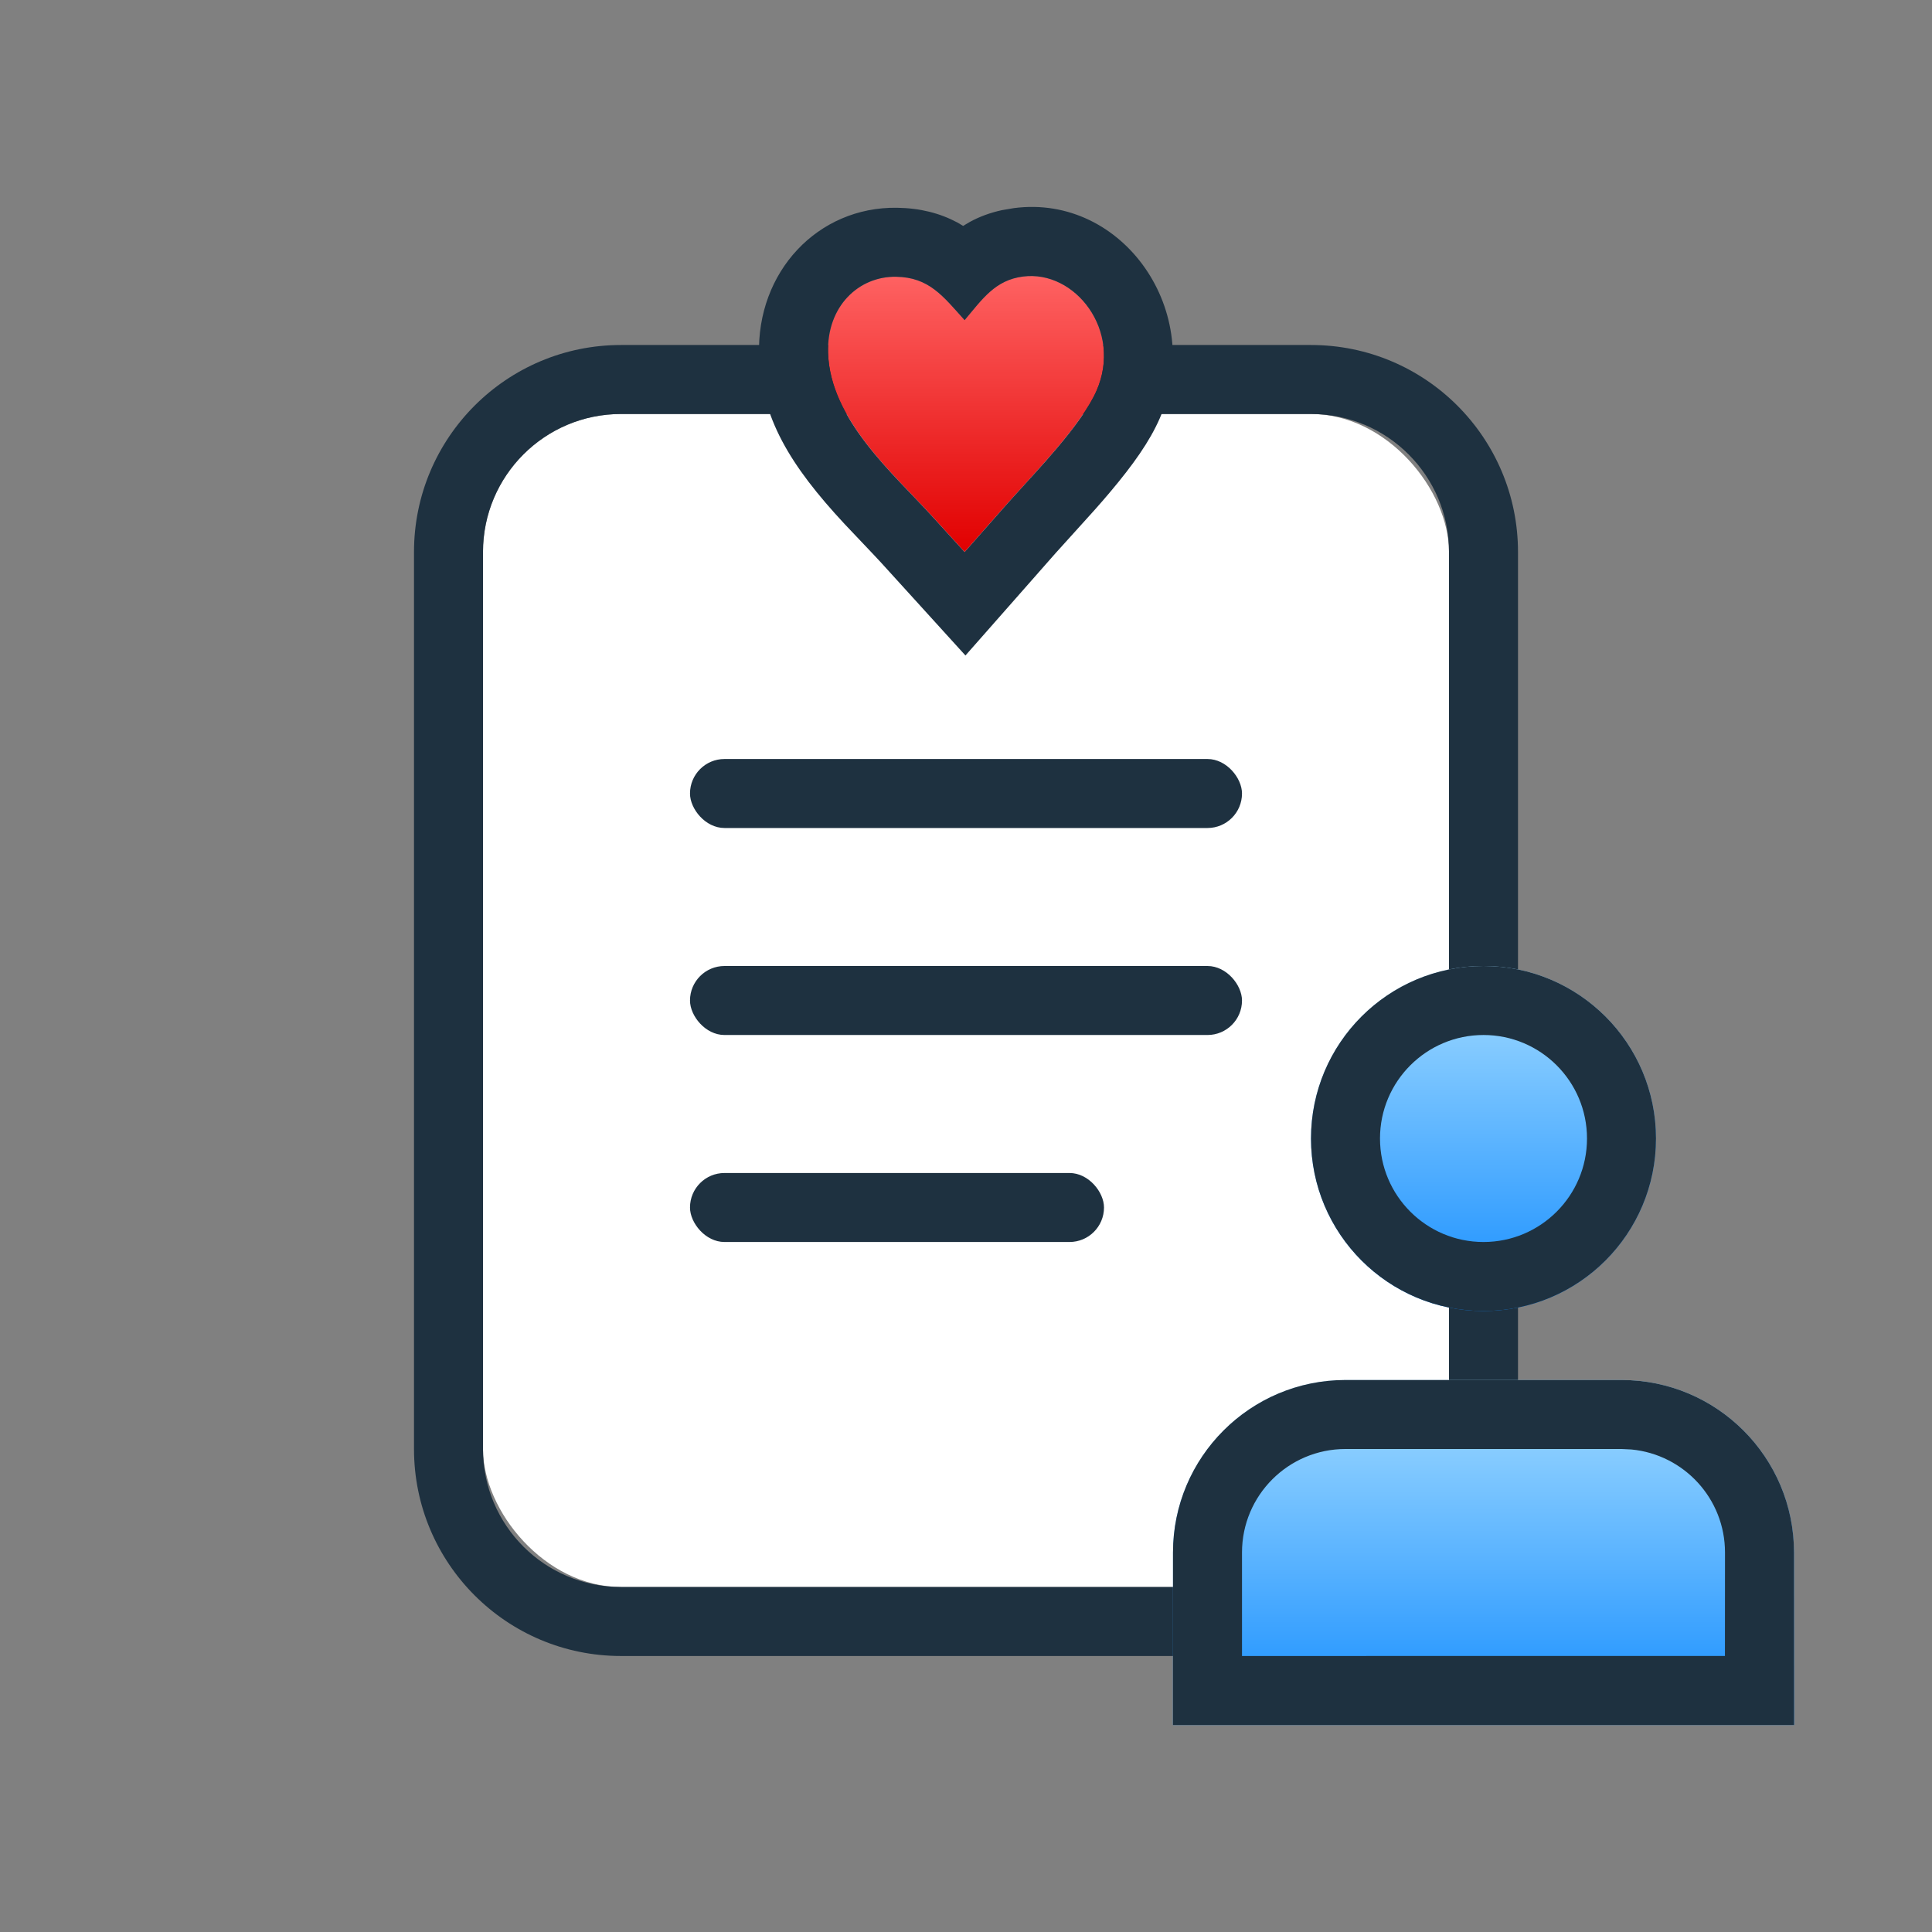
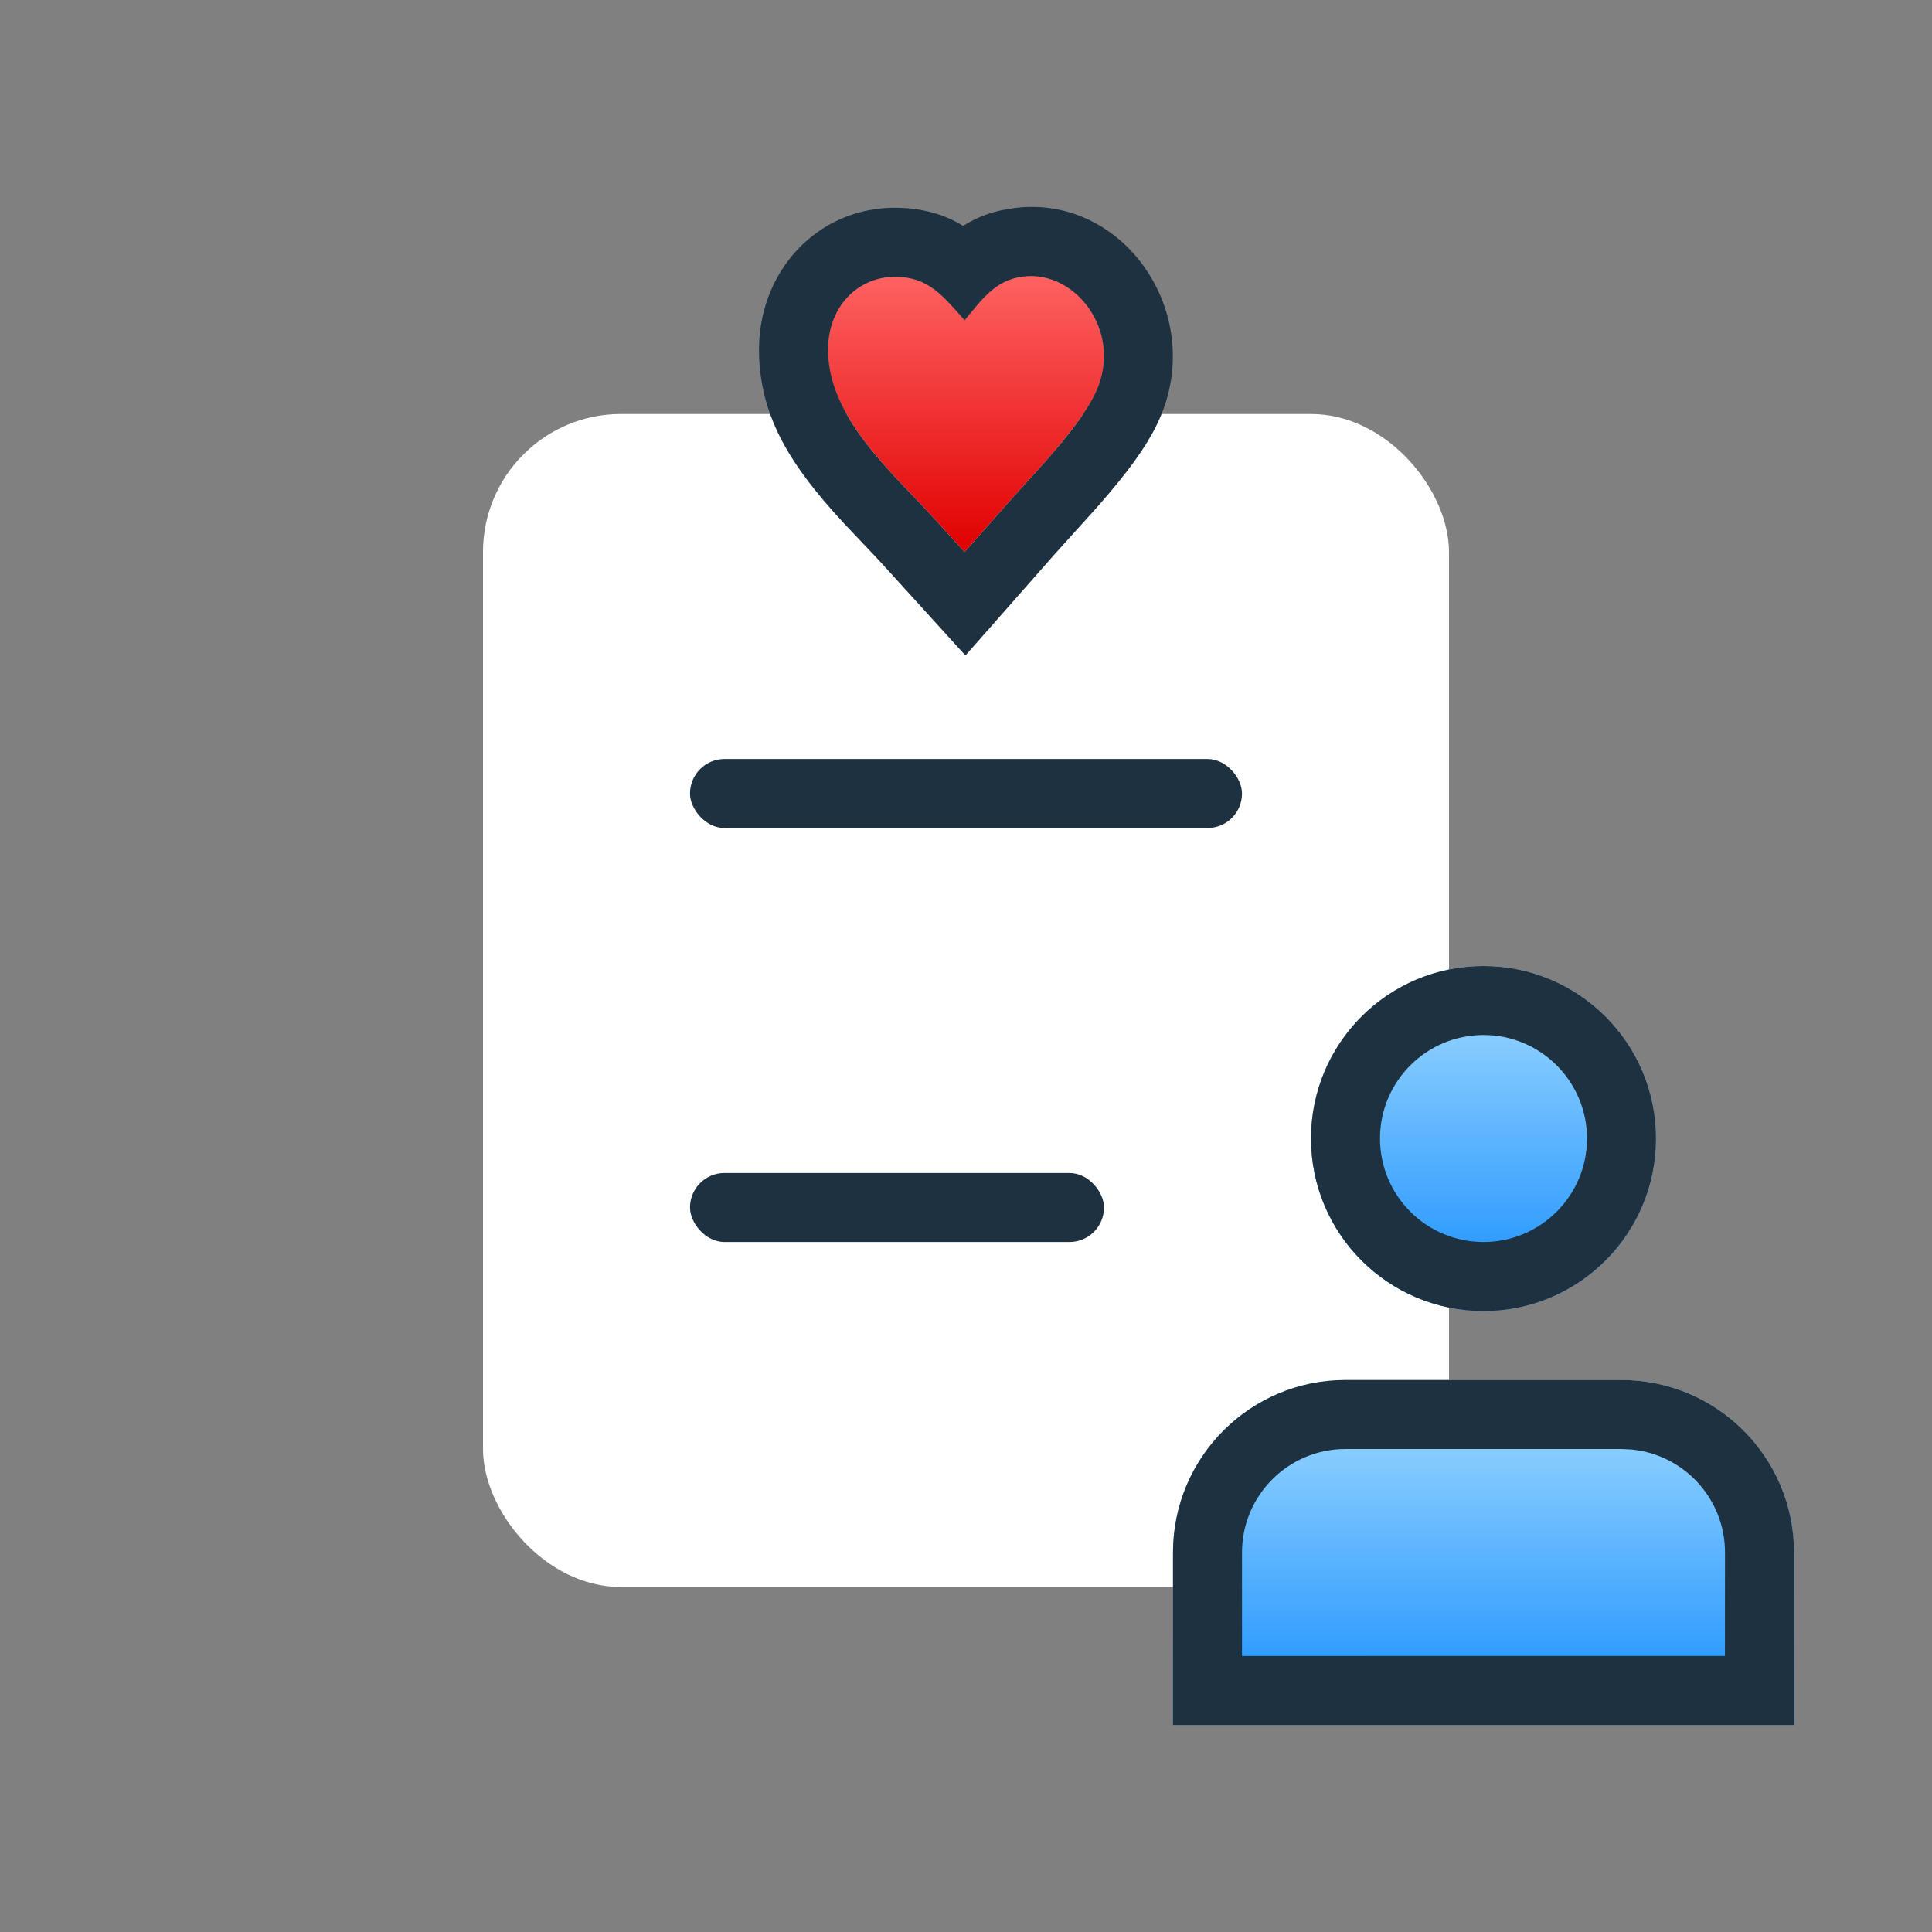
<svg xmlns="http://www.w3.org/2000/svg" width="28px" height="28px" viewBox="0 0 28 28" version="1.1">
  <rect x="0" y="0" width="28" height="28" fill="#808080" stroke="none" />
  <title>Icons/Vendors/c_event_planner_24</title>
  <defs>
    <linearGradient x1="50%" y1="0%" x2="50%" y2="100%" id="linearGradient-1">
      <stop stop-color="#FF6464" offset="0%" />
      <stop stop-color="#E10000" offset="100%" />
    </linearGradient>
    <linearGradient x1="50%" y1="0%" x2="50%" y2="100%" id="linearGradient-2">
      <stop stop-color="#A4DCFF" offset="0%" />
      <stop stop-color="#158DFF" offset="99.964%" />
    </linearGradient>
    <linearGradient x1="50%" y1="0%" x2="50%" y2="100%" id="linearGradient-3">
      <stop stop-color="#A4DCFF" offset="0%" />
      <stop stop-color="#158DFF" offset="99.964%" />
    </linearGradient>
  </defs>
  <g id="Icons/Vendors/c_event_planner_24" stroke="none" stroke-width="1" fill="none" fill-rule="evenodd">
    <g id="event_planner">
      <rect id="Rectangle" x="0" y="0" width="28" height="28" />
      <rect id="Rectangle" fill="#FFFFFF" x="7" y="6" width="14" height="17" rx="2" />
-       <path d="M19,5 C20.657,5 22,6.343 22,8 L22,21 C22,22.657 20.657,24 19,24 L9,24 C7.343,24 6,22.657 6,21 L6,8 C6,6.343 7.343,5 9,5 L19,5 Z M19,6 L9,6 C7.895,6 7,6.895 7,8 L7,21 C7,22.105 7.895,23 9,23 L19,23 C20.105,23 21,22.105 21,21 L21,8 C21,6.895 20.105,6 19,6 Z" id="Rectangle" fill="#1E3140" fill-rule="nonzero" />
      <rect id="Rectangle" fill="#1E3140" x="10" y="11" width="8" height="1" rx="0.5" />
-       <rect id="Rectangle-Copy-28" fill="#1E3140" x="10" y="14" width="8" height="1" rx="0.5" />
      <rect id="Rectangle-Copy-29" fill="#1E3140" x="10" y="17" width="6" height="1" rx="0.5" />
      <path d="M13.98,4.64 C14.241,4.329 14.424,4.06 14.825,4.008 C15.579,3.909 16.273,4.792 15.892,5.662 C15.784,5.909 15.563,6.204 15.319,6.493 C15.051,6.81 14.755,7.121 14.547,7.357 L13.98,8 L13.512,7.485 C12.949,6.864 12.031,6.083 12.001,5.115 C11.98,4.437 12.447,4.003 12.985,4.011 C13.465,4.018 13.667,4.292 13.98,4.64 L13.98,4.64 L13.98,4.64 Z" id="Path" fill="url(#linearGradient-1)" />
      <path d="M16.808,6.063 C16.662,6.397 16.424,6.734 16.083,7.138 C16.016,7.218 15.945,7.299 15.868,7.386 C15.753,7.516 15.365,7.941 15.297,8.018 L14.731,8.661 L13.992,9.5 L13.24,8.672 L12.772,8.157 C12.688,8.064 12.316,7.676 12.24,7.594 C11.448,6.743 11.029,6.05 11.001,5.147 C10.963,3.938 11.853,2.994 13,3.011 C13.336,3.016 13.62,3.089 13.876,3.225 L13.958,3.274 L14.058,3.215 C14.198,3.139 14.35,3.083 14.519,3.046 L14.695,3.016 C16.28,2.808 17.478,4.534 16.808,6.063 Z M14.923,4 L14.825,4.008 C14.424,4.06 14.241,4.329 13.98,4.64 C13.667,4.292 13.465,4.018 12.985,4.011 C12.447,4.003 11.98,4.437 12.001,5.115 C12.031,6.083 12.949,6.864 13.512,7.485 L13.98,8 L14.547,7.357 C14.588,7.31 14.634,7.26 14.681,7.207 L14.991,6.866 C15.1,6.746 15.212,6.62 15.319,6.493 C15.563,6.204 15.784,5.909 15.892,5.662 C16.273,4.792 15.579,3.909 14.825,4.008 L14.923,4 Z" id="Path" fill="#1E3140" fill-rule="nonzero" />
      <circle id="Oval" fill="url(#linearGradient-2)" cx="21.5" cy="16.5" r="2.5" />
      <path d="M21.5,14 C22.881,14 24,15.119 24,16.5 C24,17.881 22.881,19 21.5,19 C20.119,19 19,17.881 19,16.5 C19,15.119 20.119,14 21.5,14 Z M21.5,15 C20.672,15 20,15.672 20,16.5 C20,17.328 20.672,18 21.5,18 C22.328,18 23,17.328 23,16.5 C23,15.672 22.328,15 21.5,15 Z" id="Oval" fill="#1E3140" fill-rule="nonzero" />
      <path d="M19.5,20 L23.5,20 C24.881,20 26,21.119 26,22.5 L26,25 C26,25 26,25 26,25 L17,25 C17,25 17,25 17,25 L17,22.5 C17,21.119 18.119,20 19.5,20 Z" id="Rectangle" fill="url(#linearGradient-3)" />
      <path d="M23.5,20 C24.881,20 26,21.119 26,22.5 L26,25 L17,25 L17,22.5 C17,21.119 18.119,20 19.5,20 L23.5,20 Z M23.5,21 L19.5,21 C18.672,21 18,21.672 18,22.5 L18,24 L24.999,23.999 L25,22.5 C25,21.72 24.405,21.08 23.644,21.007 L23.5,21 Z" id="Rectangle" fill="#1E3140" fill-rule="nonzero" />
    </g>
  </g>
</svg>